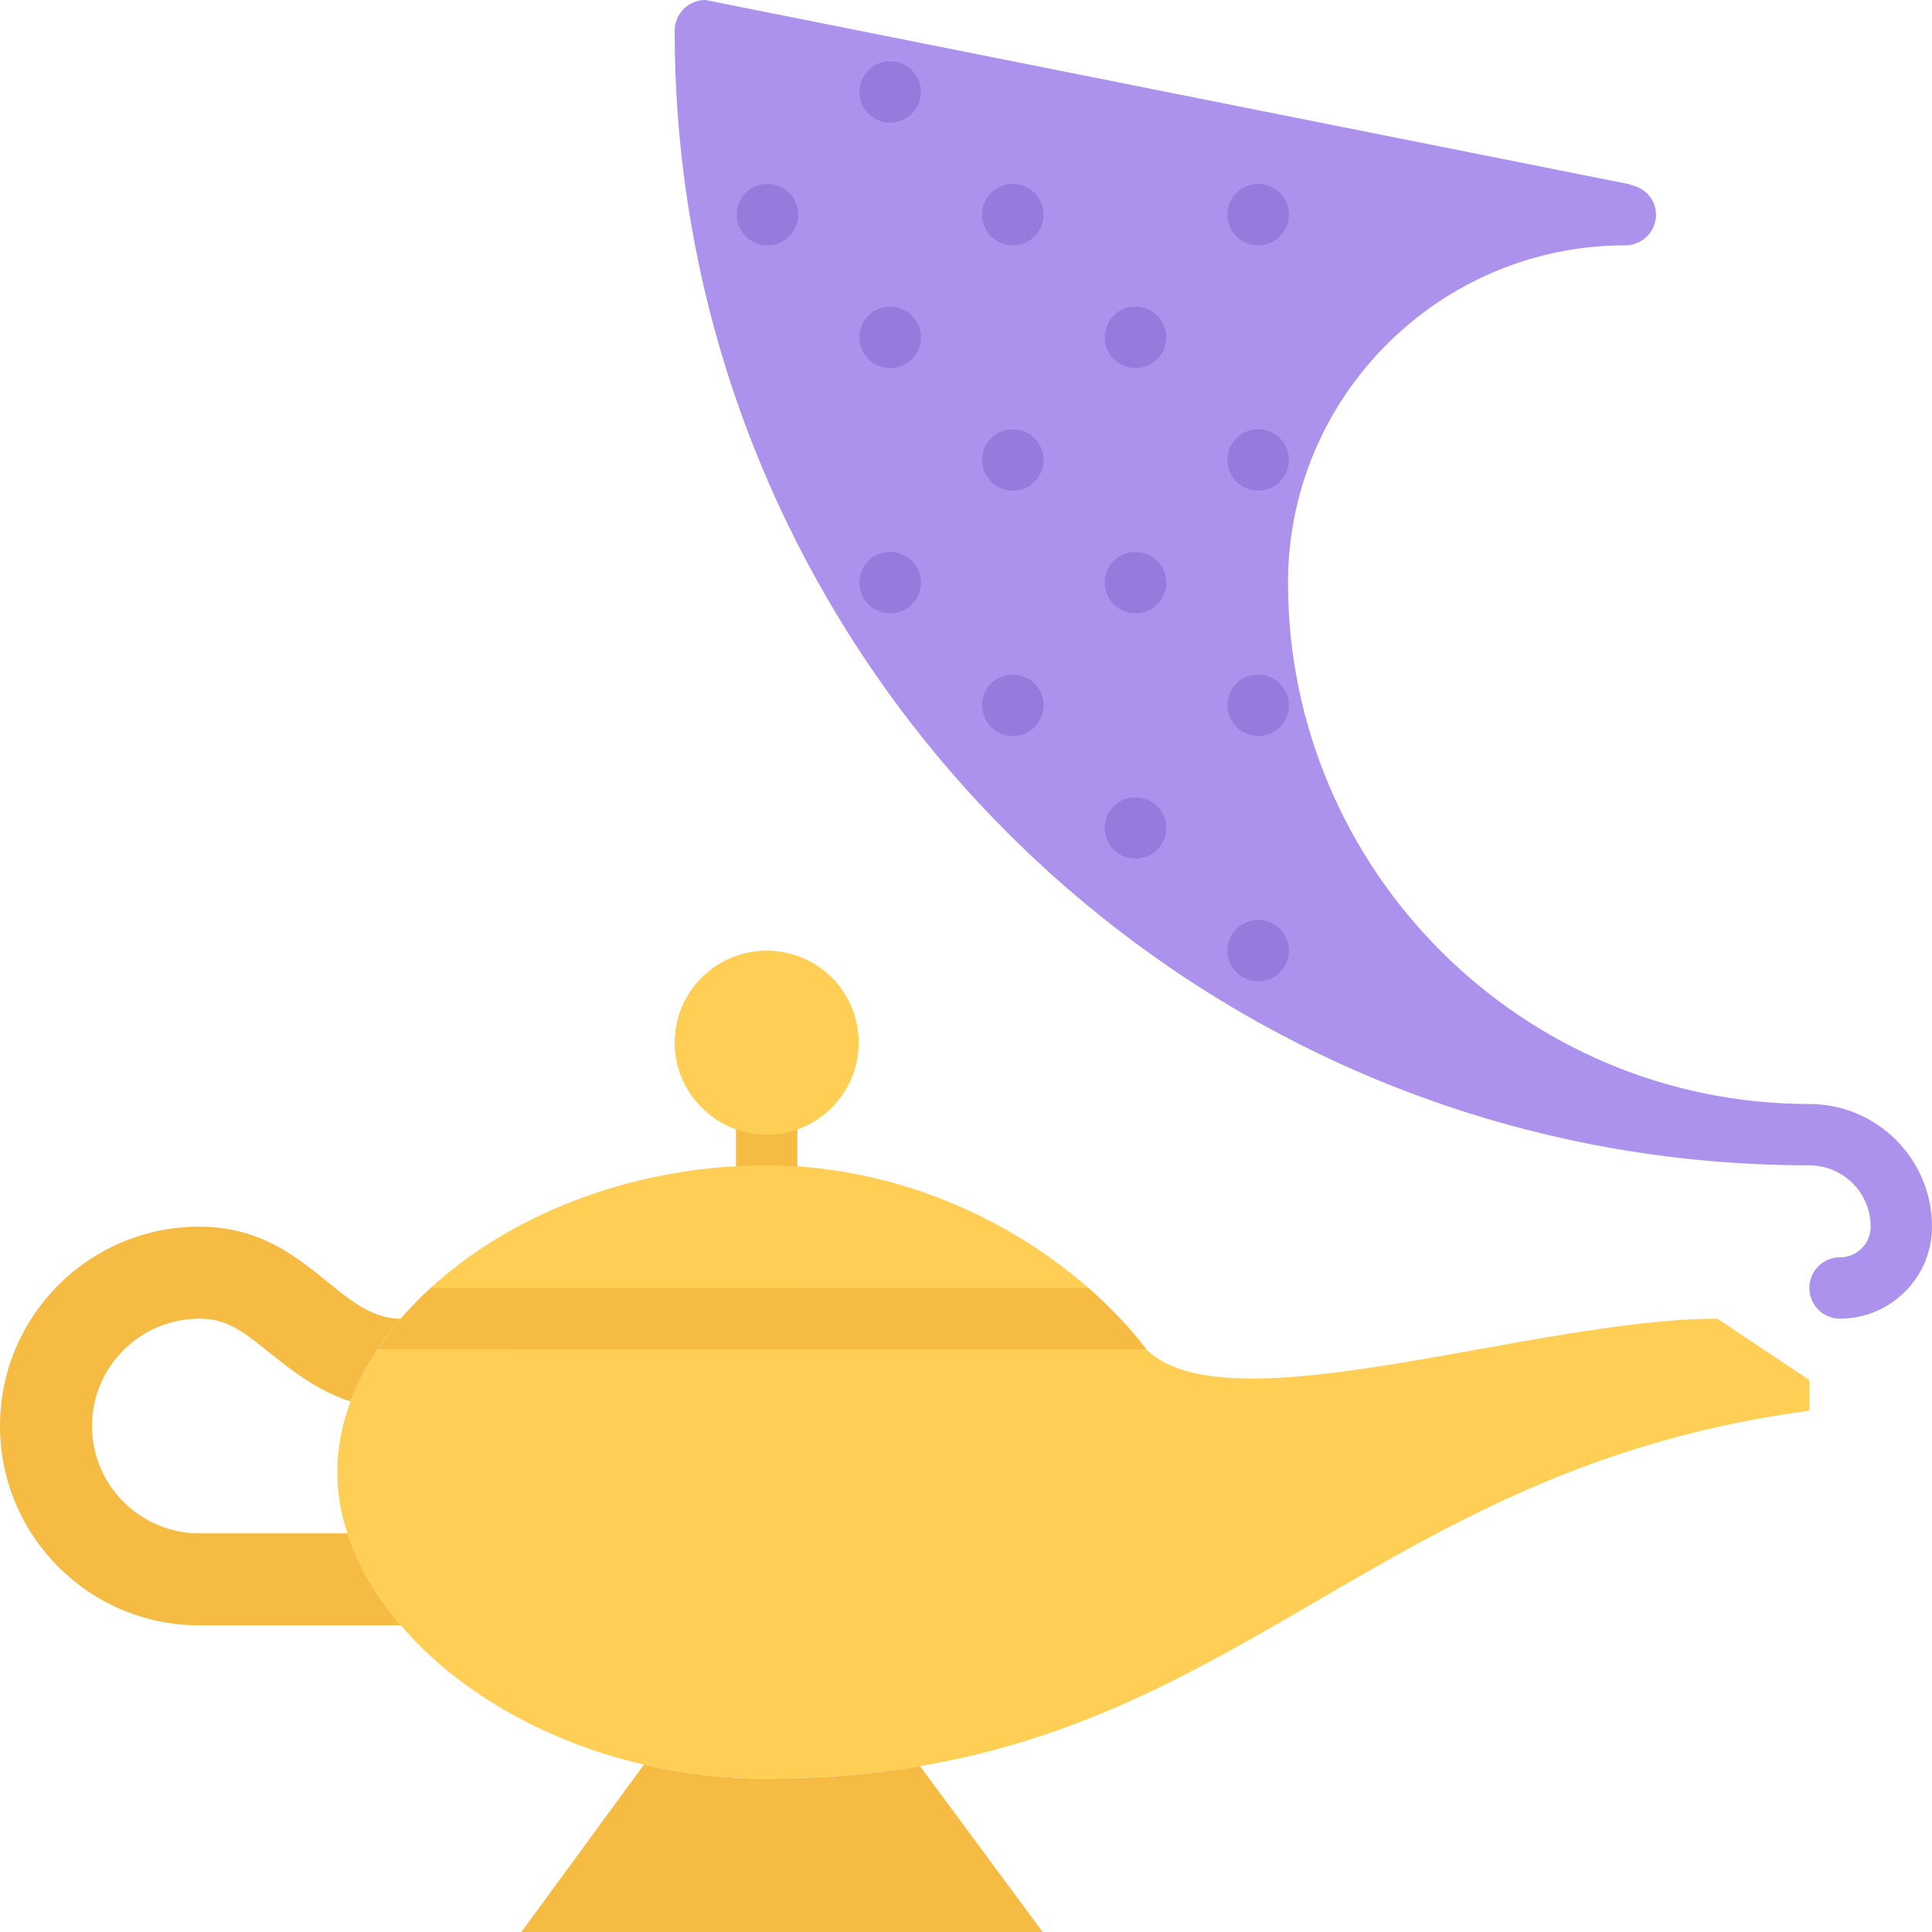
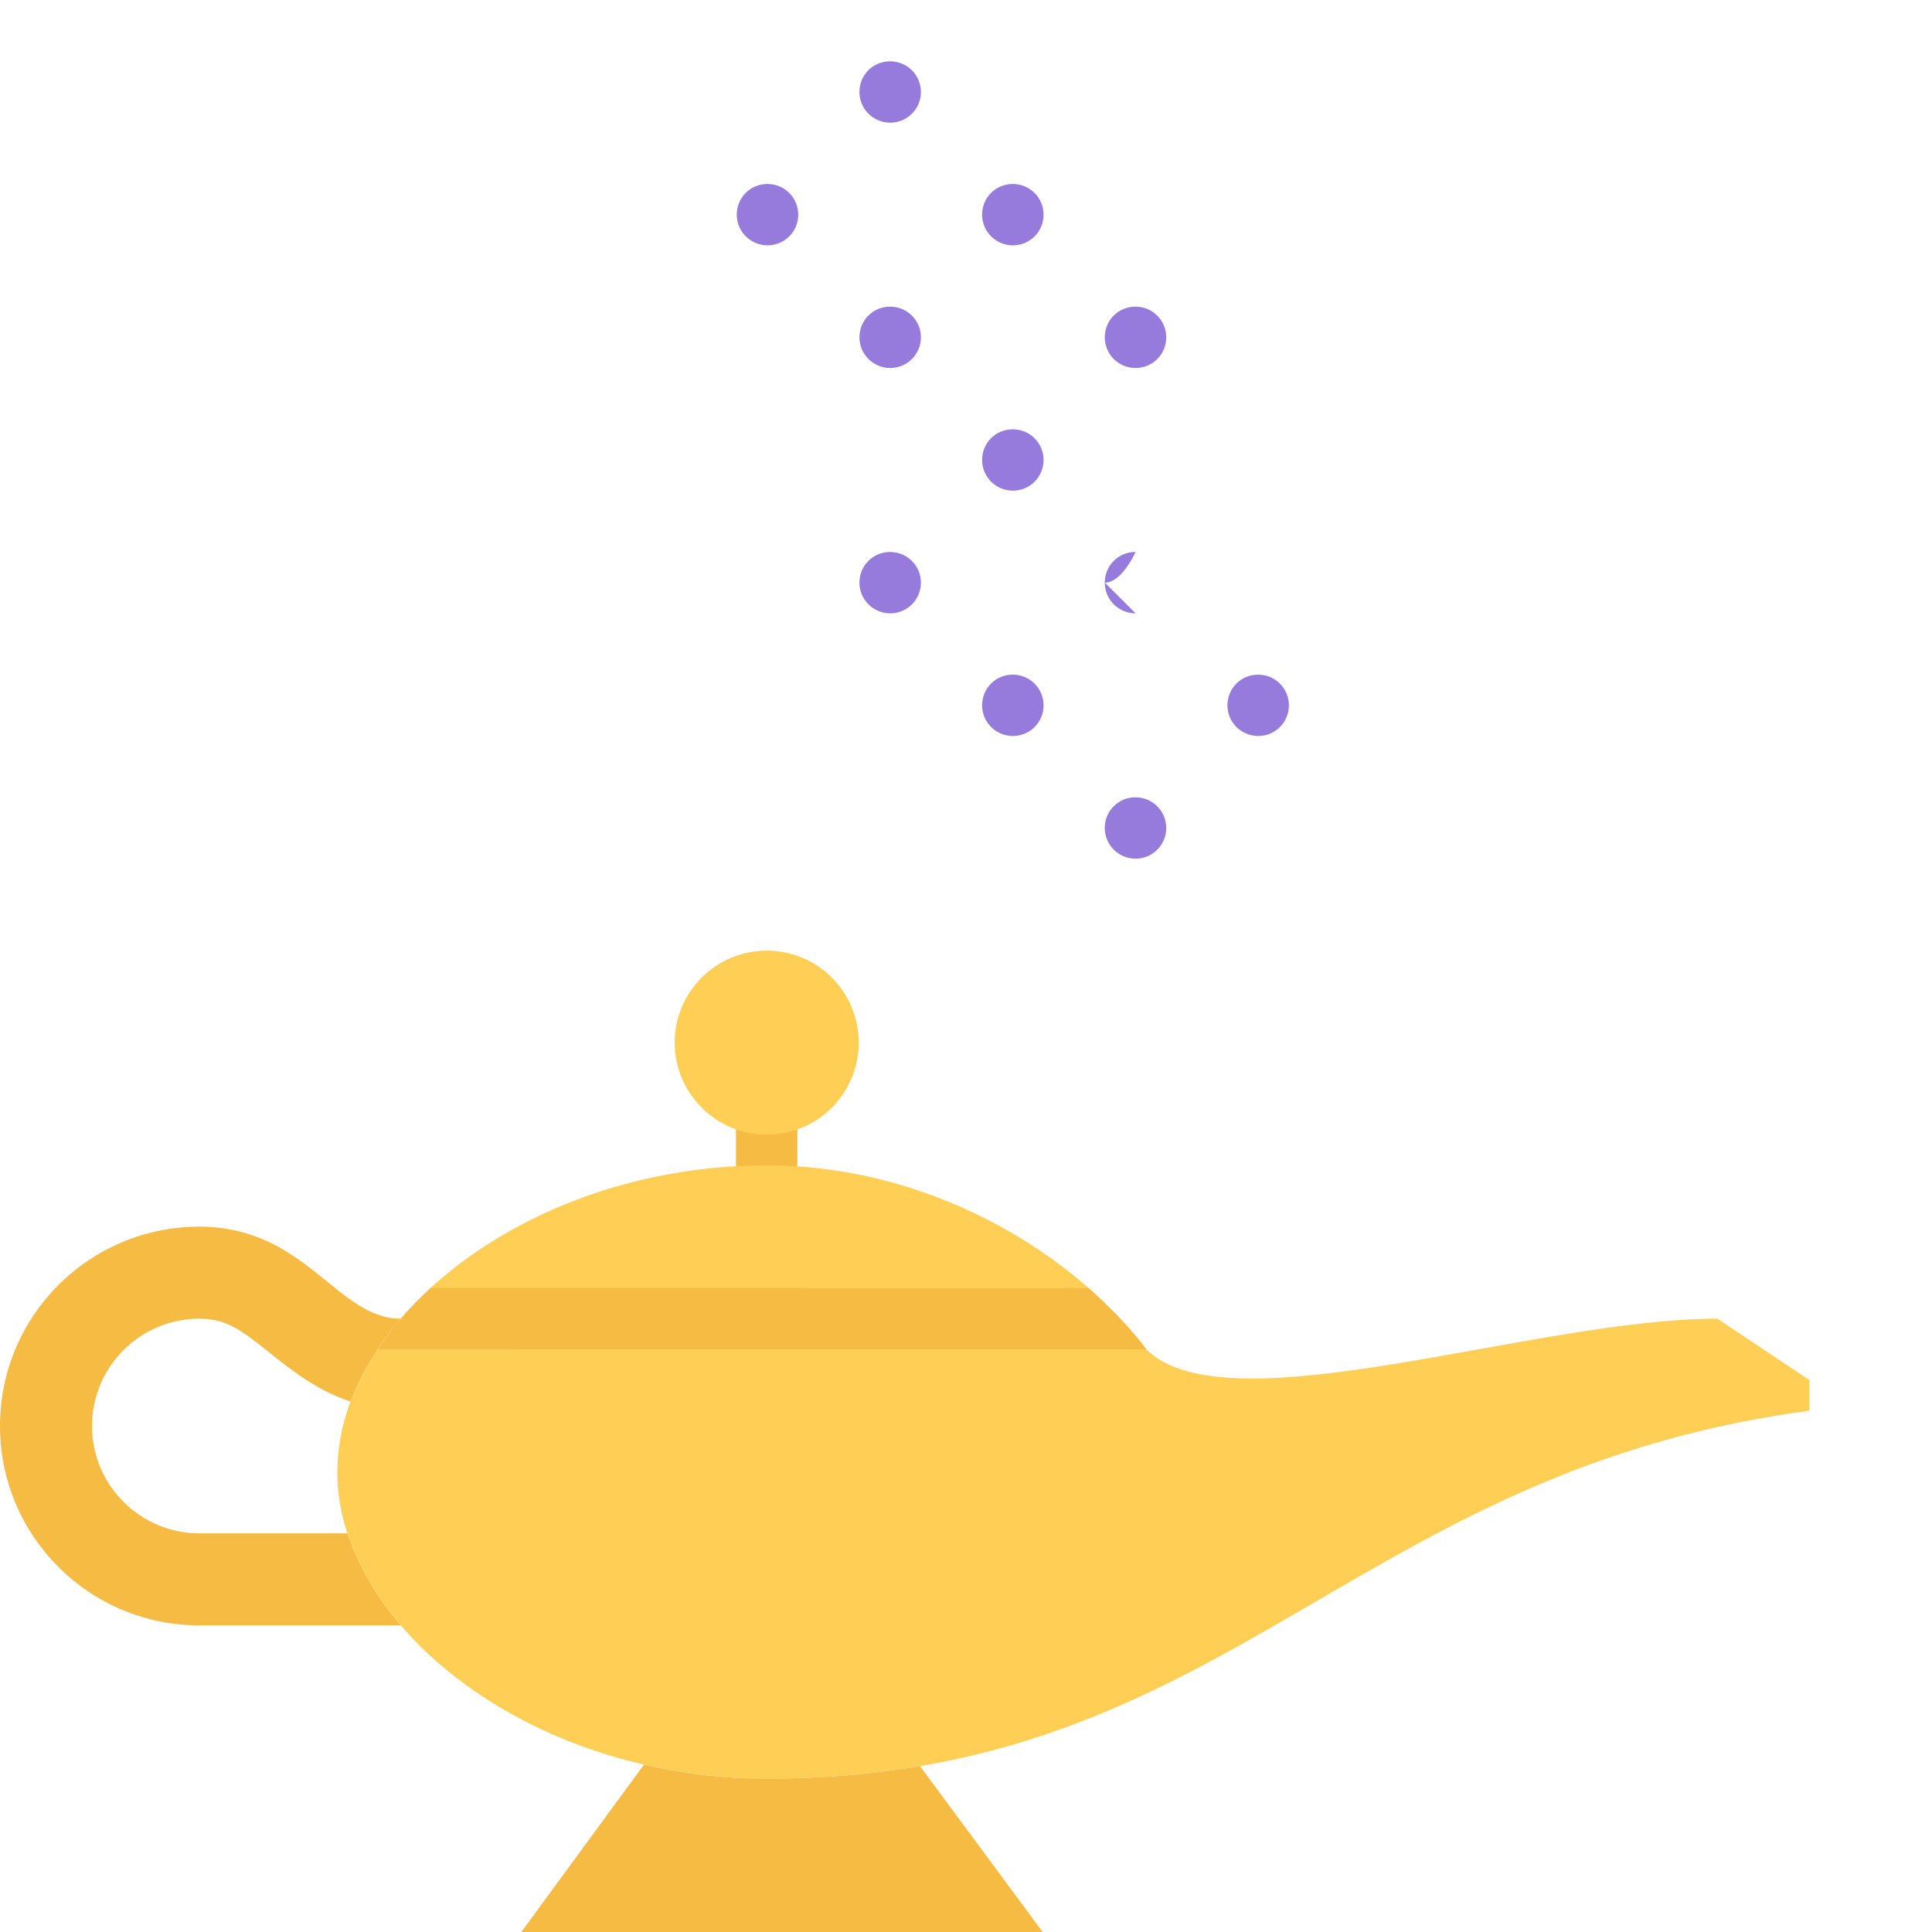
<svg xmlns="http://www.w3.org/2000/svg" height="504pt" viewBox="0 0 504 504" width="504pt">
  <path d="m200 312c-4.426 0-8-3.574-8-8v-16c0-4.426 3.574-8 8-8s8 3.574 8 8v16c0 4.426-3.574 8-8 8zm0 0" fill="#f6bb42" />
  <path d="m240 460.719 32 43.281h-136l32-43.68c10.16 2.398 20.879 3.68 32 3.68 14.559 0 27.762-1.199 40-3.281zm0 0" fill="#f6bb42" />
  <path d="m52 400h38.641c2.719 8.398 7.438 16.48 13.918 24-18.488 0-41.598 0-52.559 0-28.719 0-52-23.281-52-52s23.281-52 52-52c27.84 0 35.922 24.078 52.559 24-5.84 6.801-10.238 14.078-13.125 21.602-8.875-2.883-15.68-8.402-21.121-12.723-7.434-6-11.352-8.879-18.312-8.879-15.441 0-28 12.559-28 28s12.559 28 28 28zm0 0" fill="#f6bb42" />
  <path d="m448 344c-48 0-127.84 28.961-148.961 8-2.16-2.879-4.559-5.68-7.191-8.398-20.168-21.441-53.77-39.602-91.848-39.602-40.398 0-75.762 17.039-95.441 40-5.84 6.801-10.238 14.078-13.125 21.602-2.234 6-3.441 12.238-3.441 18.398 0 5.359.879 10.719 2.641 16 2.719 8.398 7.438 16.48 13.918 24 14.234 16.641 36.723 30.16 63.441 36.32 10.16 2.398 20.879 3.68 32 3.68 14.559 0 27.762-1.199 40-3.281 89.039-15.117 126.559-78.641 232-92.719v-8zm0 0" fill="#ffce54" />
  <path d="m299.039 352c-2.16-2.879-4.559-5.68-7.191-8.398-2.441-2.594-5.094-5.137-7.902-7.602l-171.57-.016c-2.816 2.574-5.43 5.246-7.809 8.016-2.223 2.594-4.168 5.266-5.973 7.984zm0 0" fill="#f6bb42" />
-   <path d="m472 288c-74.992 0-136-61.008-136-136 0-48.52 39.48-88 88-88 4.426 0 8-3.574 8-8 0-4-2.984-7.168-6.824-7.77.191 0 .391-.031.586-.031l-241.762-48.199c-4.426 0-8 3.574-8 8 0 163.215 132.785 296 296 296 8.824 0 16 7.176 16 16 0 4.414-3.586 8-8 8-4.426 0-8 3.574-8 8s3.574 8 8 8c13.23 0 24-10.77 24-24 0-17.648-14.352-32-32-32zm0 0" fill="#ac92ec" />
  <g fill="#967adc">
    <path d="m232.238 160c-4.422 0-8.039-3.574-8.039-8s3.535-8 7.953-8h.086c4.418 0 8 3.574 8 8s-3.582 8-8 8zm0 0" />
    <path d="m264.238 192c-4.422 0-8.039-3.574-8.039-8s3.535-8 7.953-8h.086c4.418 0 8 3.574 8 8s-3.582 8-8 8zm0 0" />
    <path d="m296.238 224c-4.422 0-8.039-3.574-8.039-8s3.535-8 7.953-8h.086c4.418 0 8 3.574 8 8s-3.582 8-8 8zm0 0" />
-     <path d="m328.238 256c-4.422 0-8.039-3.574-8.039-8s3.535-8 7.953-8h.086c4.418 0 8 3.574 8 8s-3.582 8-8 8zm0 0" />
    <path d="m200.238 64c-4.422 0-8.039-3.574-8.039-8s3.535-8 7.953-8h.086c4.418 0 8 3.574 8 8s-3.582 8-8 8zm0 0" />
    <path d="m232.238 96c-4.422 0-8.039-3.574-8.039-8s3.535-8 7.953-8h.086c4.418 0 8 3.574 8 8s-3.582 8-8 8zm0 0" />
    <path d="m264.238 128c-4.422 0-8.039-3.574-8.039-8s3.535-8 7.953-8h.086c4.418 0 8 3.574 8 8s-3.582 8-8 8zm0 0" />
-     <path d="m296.238 160c-4.422 0-8.039-3.574-8.039-8s3.535-8 7.953-8h.086c4.418 0 8 3.574 8 8s-3.582 8-8 8zm0 0" />
+     <path d="m296.238 160c-4.422 0-8.039-3.574-8.039-8s3.535-8 7.953-8h.086s-3.582 8-8 8zm0 0" />
    <path d="m328.238 192c-4.422 0-8.039-3.574-8.039-8s3.535-8 7.953-8h.086c4.418 0 8 3.574 8 8s-3.582 8-8 8zm0 0" />
    <path d="m232.238 32c-4.422 0-8.039-3.574-8.039-8s3.535-8 7.953-8h.086c4.418 0 8 3.574 8 8s-3.582 8-8 8zm0 0" />
    <path d="m264.238 64c-4.422 0-8.039-3.574-8.039-8s3.535-8 7.953-8h.086c4.418 0 8 3.574 8 8s-3.582 8-8 8zm0 0" />
    <path d="m296.238 96c-4.422 0-8.039-3.574-8.039-8s3.535-8 7.953-8h.086c4.418 0 8 3.574 8 8s-3.582 8-8 8zm0 0" />
-     <path d="m328.238 128c-4.422 0-8.039-3.574-8.039-8s3.535-8 7.953-8h.086c4.418 0 8 3.574 8 8s-3.582 8-8 8zm0 0" />
-     <path d="m328.238 64c-4.422 0-8.039-3.574-8.039-8s3.535-8 7.953-8h.086c4.418 0 8 3.574 8 8s-3.582 8-8 8zm0 0" />
  </g>
  <path d="m200 248c13.32 0 24 10.68 24 24 0 13.199-10.68 24-24 24-13.199 0-24-10.801-24-24 0-13.32 10.801-24 24-24zm0 0" fill="#ffce54" />
</svg>